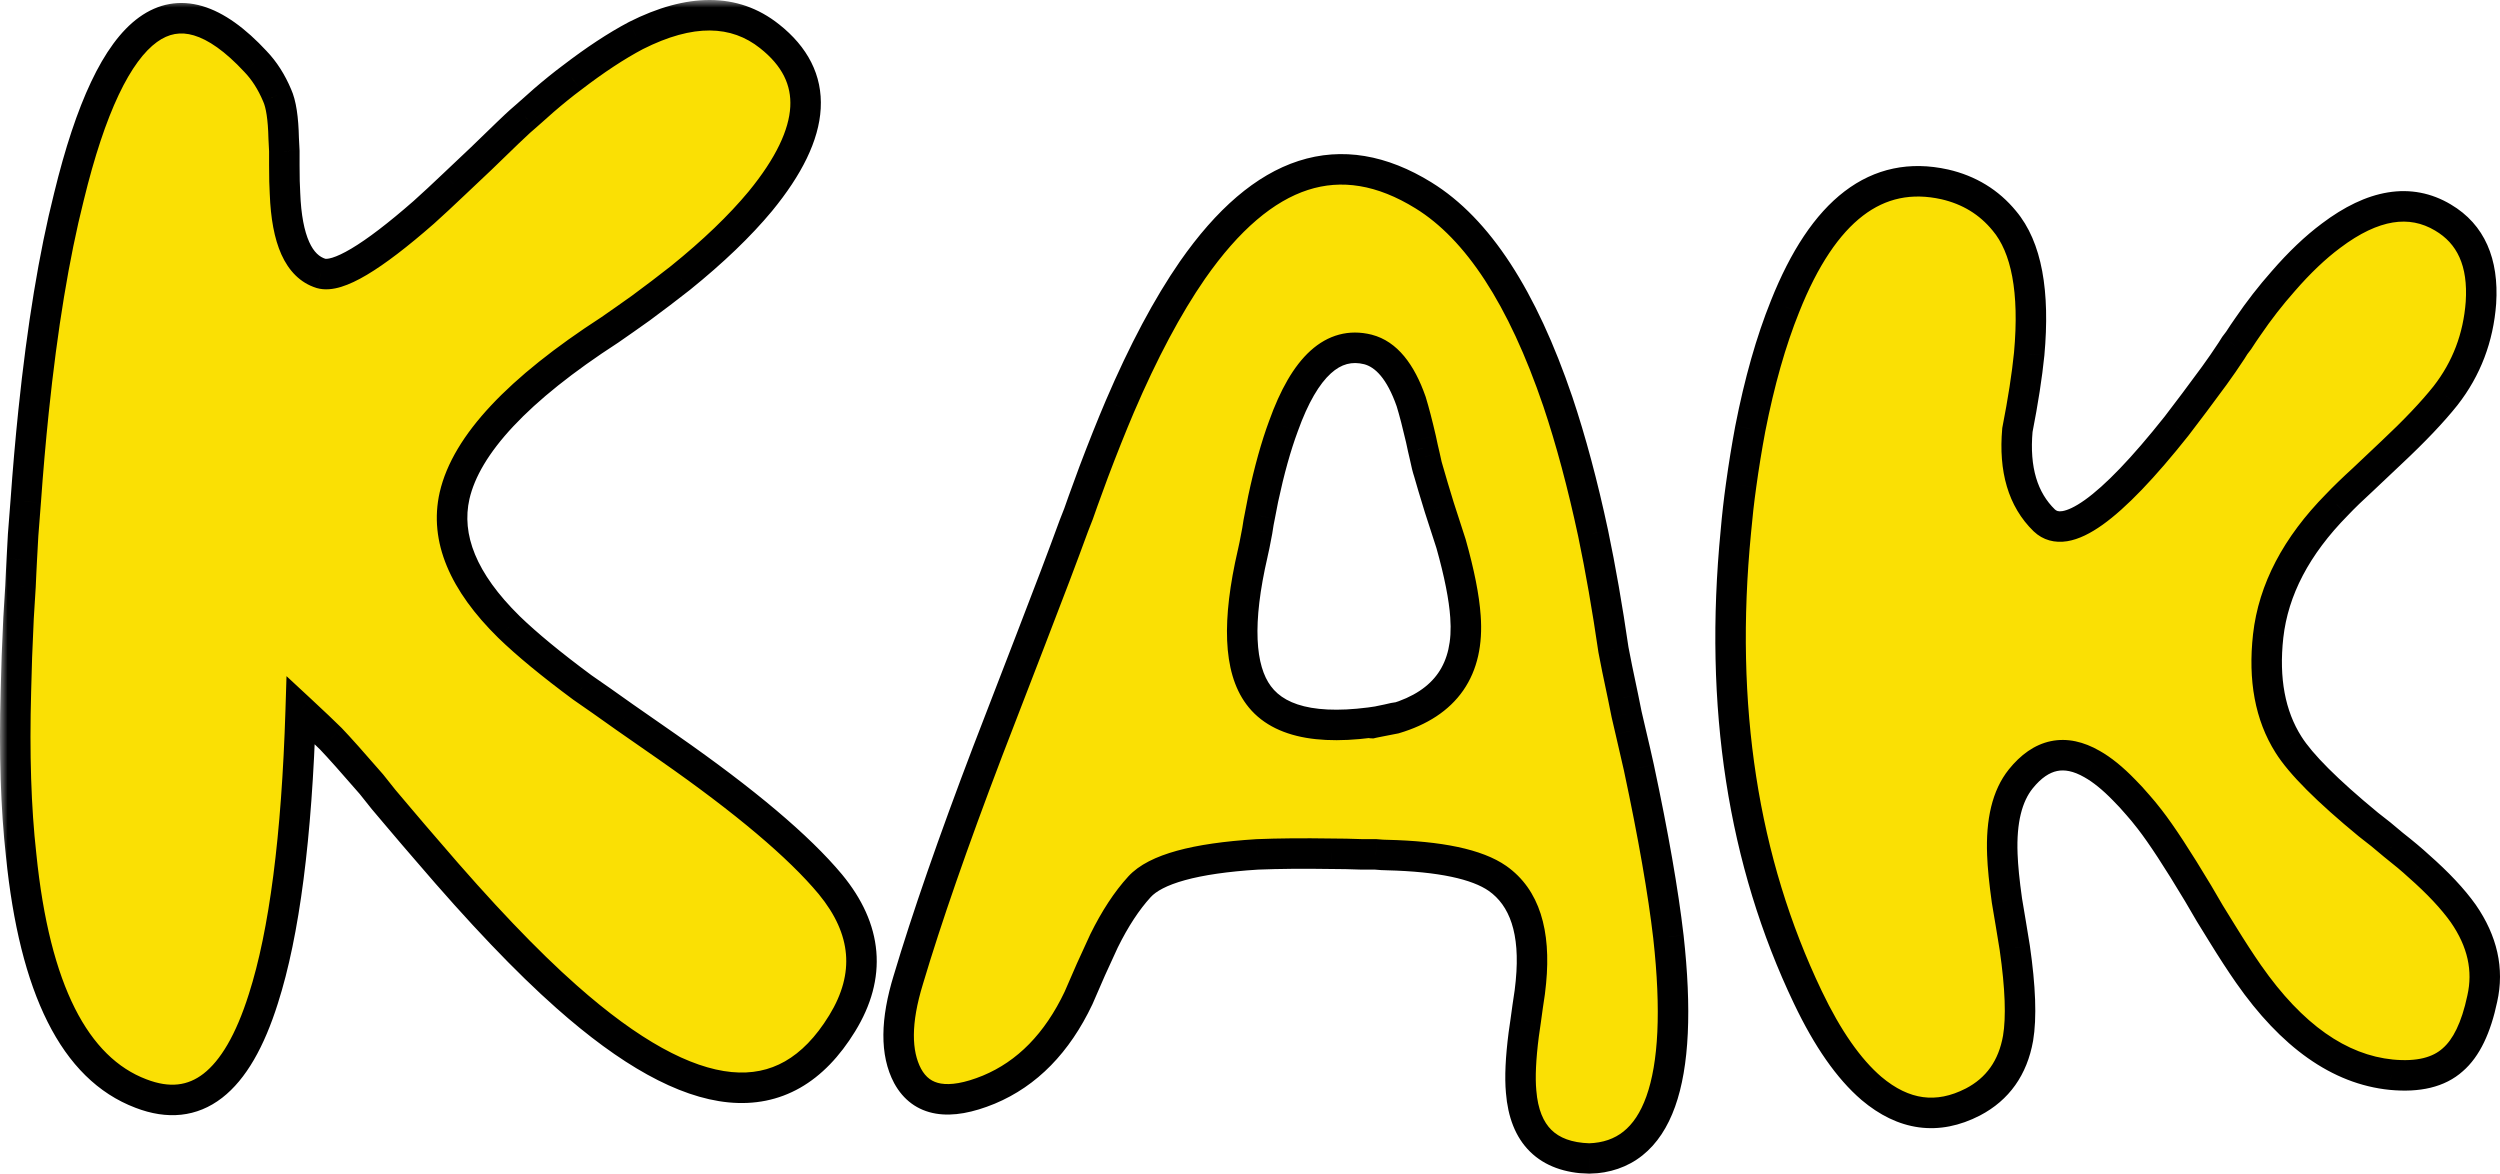
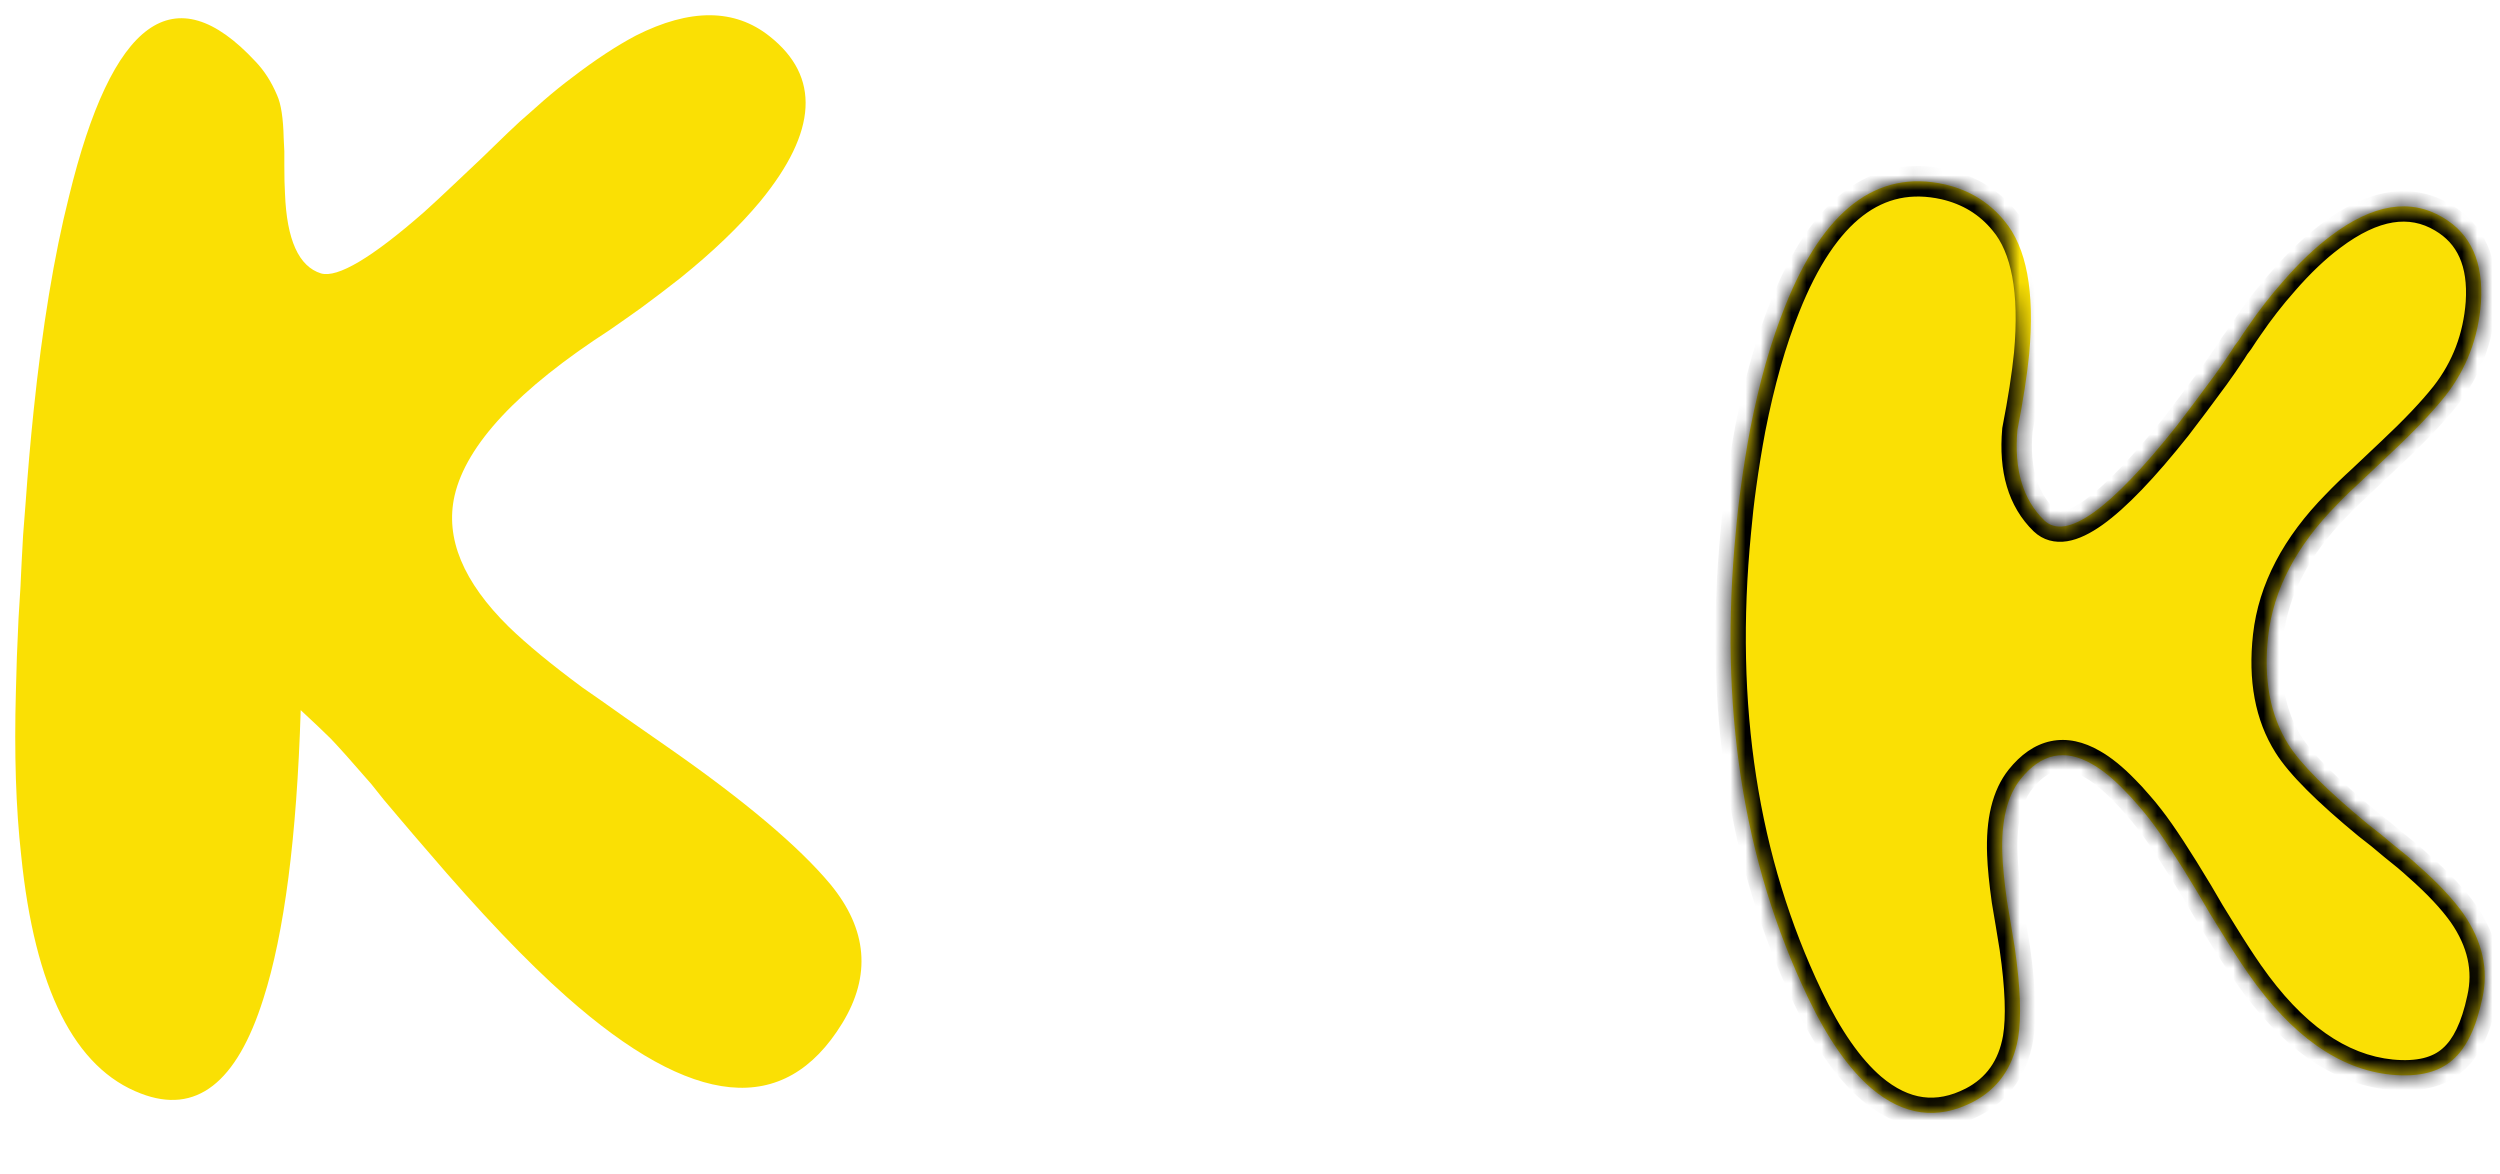
<svg xmlns="http://www.w3.org/2000/svg" width="164" height="77" viewBox="0 0 164 77" fill="none">
  <mask id="path-1-outside-1_86_112" maskUnits="userSpaceOnUse" x="0" y="0" width="165" height="78" fill="black">
-     <rect fill="white" width="165" height="78" />
-     <path d="M43.864 49.057C48.875 52.553 52.411 55.537 54.473 58.009C56.907 60.965 57.164 64.006 55.246 67.133C51.466 73.3 45.439 72.717 37.164 65.385C34.558 63.083 31.509 59.885 28.016 55.792C27.472 55.167 26.827 54.414 26.083 53.533L25.181 52.467C24.837 52.041 24.565 51.7 24.365 51.444C23.134 50.023 22.246 49.028 21.702 48.46C21.273 48.034 20.614 47.408 19.726 46.584C19.469 54.911 18.652 61.221 17.278 65.513C15.531 71.055 12.854 73.129 9.246 71.737C4.894 70.088 2.274 64.873 1.387 56.091C1.043 53.022 0.928 49.44 1.043 45.348C1.072 43.927 1.129 42.335 1.215 40.573C1.243 40.033 1.286 39.337 1.344 38.484L1.387 37.546L1.429 36.694C1.458 36.154 1.487 35.628 1.515 35.116C1.573 34.377 1.63 33.638 1.687 32.899C1.83 30.881 2.002 28.906 2.203 26.974C2.775 21.46 3.548 16.77 4.522 12.905C7.357 1.252 11.437 -1.703 16.763 4.038C17.335 4.634 17.808 5.373 18.18 6.254C18.438 6.823 18.581 7.761 18.61 9.068L18.652 9.921V10.859C18.652 11.626 18.667 12.237 18.695 12.692C18.81 15.733 19.597 17.481 21.058 17.936C22.146 18.248 24.393 16.912 27.801 13.928C28.402 13.388 29.061 12.777 29.777 12.095C30.292 11.612 30.893 11.043 31.581 10.39C33.041 8.969 33.886 8.159 34.115 7.96L34.458 7.661L34.845 7.32L35.661 6.596C36.319 6.027 36.935 5.53 37.508 5.103C39.025 3.938 40.428 3.014 41.717 2.332C45.267 0.542 48.188 0.556 50.479 2.375C53.829 5.018 53.628 8.628 49.877 13.203C48.532 14.823 46.785 16.5 44.637 18.234C43.807 18.888 42.948 19.541 42.06 20.195C41.344 20.707 40.657 21.19 39.999 21.645C33.986 25.538 30.593 29.162 29.82 32.516C29.19 35.301 30.378 38.171 33.384 41.127C34.558 42.264 36.162 43.586 38.195 45.092C38.939 45.604 39.87 46.257 40.987 47.053L43.864 49.057Z" />
-     <path d="M89.993 47.437C90.107 47.408 90.608 47.309 91.496 47.138C94.846 46.144 96.392 43.913 96.135 40.445C96.049 39.195 95.734 37.603 95.19 35.67L94.417 33.283C94.102 32.26 93.873 31.492 93.729 30.981C93.644 30.725 93.558 30.384 93.472 29.958L93.343 29.404L93.214 28.807C92.985 27.812 92.77 26.988 92.57 26.334C91.882 24.373 90.938 23.236 89.735 22.924C87.444 22.355 85.597 24.032 84.195 27.954C83.708 29.261 83.264 30.853 82.863 32.729L82.648 33.837C82.591 34.093 82.534 34.42 82.477 34.818C82.333 35.585 82.233 36.083 82.176 36.31C81.145 40.772 81.274 43.87 82.562 45.604C83.965 47.508 86.943 48.019 91.496 47.138C91.782 47.053 91.768 47.039 91.453 47.096C91.224 47.153 90.895 47.224 90.465 47.309C90.064 47.394 89.907 47.437 89.993 47.437ZM104.51 34.988C104.997 37.319 105.44 39.862 105.841 42.619C105.956 43.245 106.171 44.296 106.486 45.774L106.7 46.84L106.958 47.948C107.187 48.915 107.373 49.725 107.516 50.378C108.461 54.812 109.106 58.507 109.449 61.463C110.509 71.012 108.776 75.858 104.252 76C101.503 75.915 100.014 74.451 99.785 71.609C99.7 70.671 99.757 69.421 99.957 67.857L100.086 66.962L100.215 66.024C100.329 65.314 100.401 64.774 100.43 64.404C100.745 61.136 100.014 58.876 98.239 57.626C96.893 56.688 94.474 56.176 90.981 56.091C90.809 56.091 90.565 56.077 90.25 56.048H89.391C88.618 56.02 87.931 56.006 87.33 56.006C85.497 55.977 83.879 55.992 82.477 56.048C78.382 56.304 75.805 57.015 74.745 58.18C73.915 59.089 73.142 60.269 72.426 61.718L71.567 63.594L70.751 65.47C69.348 68.426 67.387 70.43 64.867 71.481C62.233 72.561 60.457 72.263 59.541 70.586C58.739 69.079 58.754 66.976 59.584 64.276C60.787 60.24 62.519 55.252 64.781 49.312L67.659 41.852C68.804 38.896 69.735 36.438 70.45 34.477L70.751 33.709L71.052 32.857C71.309 32.146 71.538 31.521 71.739 30.981C72.34 29.389 72.913 27.954 73.457 26.675C75.003 23.066 76.592 20.081 78.224 17.722C82.863 11.072 87.917 9.438 93.386 12.82C96.936 15.008 99.871 19.513 102.191 26.334C103.05 28.892 103.823 31.777 104.51 34.988Z" />
-     <path d="M158.67 56.816C159.93 57.924 160.903 58.962 161.591 59.928C162.851 61.747 163.266 63.608 162.836 65.513C162.435 67.417 161.791 68.753 160.903 69.52C159.987 70.344 158.641 70.671 156.866 70.501C153.459 70.159 150.338 67.957 147.503 63.893C146.988 63.154 146.415 62.273 145.785 61.249L144.969 59.928L144.196 58.606C142.85 56.361 141.791 54.741 141.018 53.746C140.731 53.377 140.473 53.064 140.244 52.808C139.929 52.439 139.629 52.112 139.342 51.828C138.598 51.06 137.896 50.492 137.238 50.123C135.463 49.099 133.902 49.426 132.556 51.103C131.669 52.212 131.268 53.86 131.354 56.048C131.382 56.844 131.483 57.853 131.654 59.075L131.912 60.61L132.17 62.187C132.542 64.774 132.614 66.749 132.385 68.113C132.041 70.046 131.053 71.438 129.421 72.291C127.102 73.485 124.883 73.186 122.764 71.396C121.275 70.117 119.886 68.127 118.598 65.427C114.331 56.503 112.756 46.314 113.873 34.86C113.959 33.866 114.073 32.857 114.217 31.834C114.388 30.583 114.589 29.347 114.818 28.125C115.419 25.055 116.178 22.384 117.094 20.11C119.614 13.772 123.107 11.1 127.574 12.095C129.178 12.464 130.48 13.26 131.483 14.482C132.943 16.216 133.487 19.129 133.115 23.222C132.972 24.643 132.714 26.306 132.342 28.21C132.113 30.796 132.7 32.771 134.103 34.136C135.534 35.5 138.426 33.439 142.778 27.954C143.523 26.988 144.353 25.879 145.27 24.629C145.642 24.117 146.014 23.577 146.386 23.009L146.601 22.668L146.859 22.327C147.059 22.014 147.26 21.716 147.46 21.431C148.176 20.38 148.949 19.385 149.779 18.447C150.839 17.225 151.884 16.23 152.915 15.463C155.664 13.388 158.112 12.99 160.259 14.269C162.092 15.349 162.922 17.211 162.75 19.854C162.579 22.156 161.805 24.188 160.431 25.95C159.572 27.03 158.384 28.281 156.866 29.702L155.062 31.407C154.346 32.061 153.759 32.629 153.301 33.112C150.638 35.812 149.135 38.683 148.792 41.724C148.477 44.566 148.92 46.939 150.123 48.844C150.925 50.123 152.671 51.87 155.363 54.087L156.179 54.727L156.995 55.409C157.682 55.949 158.241 56.418 158.67 56.816Z" />
+     <path d="M158.67 56.816C159.93 57.924 160.903 58.962 161.591 59.928C162.851 61.747 163.266 63.608 162.836 65.513C162.435 67.417 161.791 68.753 160.903 69.52C159.987 70.344 158.641 70.671 156.866 70.501C153.459 70.159 150.338 67.957 147.503 63.893C146.988 63.154 146.415 62.273 145.785 61.249L144.969 59.928L144.196 58.606C142.85 56.361 141.791 54.741 141.018 53.746C140.731 53.377 140.473 53.064 140.244 52.808C139.929 52.439 139.629 52.112 139.342 51.828C138.598 51.06 137.896 50.492 137.238 50.123C135.463 49.099 133.902 49.426 132.556 51.103C131.669 52.212 131.268 53.86 131.354 56.048C131.382 56.844 131.483 57.853 131.654 59.075L131.912 60.61L132.17 62.187C132.542 64.774 132.614 66.749 132.385 68.113C132.041 70.046 131.053 71.438 129.421 72.291C127.102 73.485 124.883 73.186 122.764 71.396C121.275 70.117 119.886 68.127 118.598 65.427C114.331 56.503 112.756 46.314 113.873 34.86C113.959 33.866 114.073 32.857 114.217 31.834C114.388 30.583 114.589 29.347 114.818 28.125C115.419 25.055 116.178 22.384 117.094 20.11C119.614 13.772 123.107 11.1 127.574 12.095C129.178 12.464 130.48 13.26 131.483 14.482C132.972 24.643 132.714 26.306 132.342 28.21C132.113 30.796 132.7 32.771 134.103 34.136C135.534 35.5 138.426 33.439 142.778 27.954C143.523 26.988 144.353 25.879 145.27 24.629C145.642 24.117 146.014 23.577 146.386 23.009L146.601 22.668L146.859 22.327C147.059 22.014 147.26 21.716 147.46 21.431C148.176 20.38 148.949 19.385 149.779 18.447C150.839 17.225 151.884 16.23 152.915 15.463C155.664 13.388 158.112 12.99 160.259 14.269C162.092 15.349 162.922 17.211 162.75 19.854C162.579 22.156 161.805 24.188 160.431 25.95C159.572 27.03 158.384 28.281 156.866 29.702L155.062 31.407C154.346 32.061 153.759 32.629 153.301 33.112C150.638 35.812 149.135 38.683 148.792 41.724C148.477 44.566 148.92 46.939 150.123 48.844C150.925 50.123 152.671 51.87 155.363 54.087L156.179 54.727L156.995 55.409C157.682 55.949 158.241 56.418 158.67 56.816Z" />
  </mask>
  <path d="M43.864 49.057C48.875 52.553 52.411 55.537 54.473 58.009C56.907 60.965 57.164 64.006 55.246 67.133C51.466 73.3 45.439 72.717 37.164 65.385C34.558 63.083 31.509 59.885 28.016 55.792C27.472 55.167 26.827 54.414 26.083 53.533L25.181 52.467C24.837 52.041 24.565 51.7 24.365 51.444C23.134 50.023 22.246 49.028 21.702 48.46C21.273 48.034 20.614 47.408 19.726 46.584C19.469 54.911 18.652 61.221 17.278 65.513C15.531 71.055 12.854 73.129 9.246 71.737C4.894 70.088 2.274 64.873 1.387 56.091C1.043 53.022 0.928 49.44 1.043 45.348C1.072 43.927 1.129 42.335 1.215 40.573C1.243 40.033 1.286 39.337 1.344 38.484L1.387 37.546L1.429 36.694C1.458 36.154 1.487 35.628 1.515 35.116C1.573 34.377 1.63 33.638 1.687 32.899C1.83 30.881 2.002 28.906 2.203 26.974C2.775 21.46 3.548 16.77 4.522 12.905C7.357 1.252 11.437 -1.703 16.763 4.038C17.335 4.634 17.808 5.373 18.18 6.254C18.438 6.823 18.581 7.761 18.61 9.068L18.652 9.921V10.859C18.652 11.626 18.667 12.237 18.695 12.692C18.81 15.733 19.597 17.481 21.058 17.936C22.146 18.248 24.393 16.912 27.801 13.928C28.402 13.388 29.061 12.777 29.777 12.095C30.292 11.612 30.893 11.043 31.581 10.39C33.041 8.969 33.886 8.159 34.115 7.96L34.458 7.661L34.845 7.32L35.661 6.596C36.319 6.027 36.935 5.53 37.508 5.103C39.025 3.938 40.428 3.014 41.717 2.332C45.267 0.542 48.188 0.556 50.479 2.375C53.829 5.018 53.628 8.628 49.877 13.203C48.532 14.823 46.785 16.5 44.637 18.234C43.807 18.888 42.948 19.541 42.06 20.195C41.344 20.707 40.657 21.19 39.999 21.645C33.986 25.538 30.593 29.162 29.82 32.516C29.19 35.301 30.378 38.171 33.384 41.127C34.558 42.264 36.162 43.586 38.195 45.092C38.939 45.604 39.87 46.257 40.987 47.053L43.864 49.057Z" fill="#FAE004" />
-   <path d="M89.993 47.437C90.107 47.408 90.608 47.309 91.496 47.138C94.846 46.144 96.392 43.913 96.135 40.445C96.049 39.195 95.734 37.603 95.19 35.67L94.417 33.283C94.102 32.26 93.873 31.492 93.729 30.981C93.644 30.725 93.558 30.384 93.472 29.958L93.343 29.404L93.214 28.807C92.985 27.812 92.77 26.988 92.57 26.334C91.882 24.373 90.938 23.236 89.735 22.924C87.444 22.355 85.597 24.032 84.195 27.954C83.708 29.261 83.264 30.853 82.863 32.729L82.648 33.837C82.591 34.093 82.534 34.42 82.477 34.818C82.333 35.585 82.233 36.083 82.176 36.31C81.145 40.772 81.274 43.87 82.562 45.604C83.965 47.508 86.943 48.019 91.496 47.138C91.782 47.053 91.768 47.039 91.453 47.096C91.224 47.153 90.895 47.224 90.465 47.309C90.064 47.394 89.907 47.437 89.993 47.437ZM104.51 34.988C104.997 37.319 105.44 39.862 105.841 42.619C105.956 43.245 106.171 44.296 106.486 45.774L106.7 46.84L106.958 47.948C107.187 48.915 107.373 49.725 107.516 50.378C108.461 54.812 109.106 58.507 109.449 61.463C110.509 71.012 108.776 75.858 104.252 76C101.503 75.915 100.014 74.451 99.785 71.609C99.7 70.671 99.757 69.421 99.957 67.857L100.086 66.962L100.215 66.024C100.329 65.314 100.401 64.774 100.43 64.404C100.745 61.136 100.014 58.876 98.239 57.626C96.893 56.688 94.474 56.176 90.981 56.091C90.809 56.091 90.565 56.077 90.25 56.048H89.391C88.618 56.02 87.931 56.006 87.33 56.006C85.497 55.977 83.879 55.992 82.477 56.048C78.382 56.304 75.805 57.015 74.745 58.18C73.915 59.089 73.142 60.269 72.426 61.718L71.567 63.594L70.751 65.47C69.348 68.426 67.387 70.43 64.867 71.481C62.233 72.561 60.457 72.263 59.541 70.586C58.739 69.079 58.754 66.976 59.584 64.276C60.787 60.24 62.519 55.252 64.781 49.312L67.659 41.852C68.804 38.896 69.735 36.438 70.45 34.477L70.751 33.709L71.052 32.857C71.309 32.146 71.538 31.521 71.739 30.981C72.34 29.389 72.913 27.954 73.457 26.675C75.003 23.066 76.592 20.081 78.224 17.722C82.863 11.072 87.917 9.438 93.386 12.82C96.936 15.008 99.871 19.513 102.191 26.334C103.05 28.892 103.823 31.777 104.51 34.988Z" fill="#FAE004" />
  <path d="M158.67 56.816C159.93 57.924 160.903 58.962 161.591 59.928C162.851 61.747 163.266 63.608 162.836 65.513C162.435 67.417 161.791 68.753 160.903 69.52C159.987 70.344 158.641 70.671 156.866 70.501C153.459 70.159 150.338 67.957 147.503 63.893C146.988 63.154 146.415 62.273 145.785 61.249L144.969 59.928L144.196 58.606C142.85 56.361 141.791 54.741 141.018 53.746C140.731 53.377 140.473 53.064 140.244 52.808C139.929 52.439 139.629 52.112 139.342 51.828C138.598 51.06 137.896 50.492 137.238 50.123C135.463 49.099 133.902 49.426 132.556 51.103C131.669 52.212 131.268 53.86 131.354 56.048C131.382 56.844 131.483 57.853 131.654 59.075L131.912 60.61L132.17 62.187C132.542 64.774 132.614 66.749 132.385 68.113C132.041 70.046 131.053 71.438 129.421 72.291C127.102 73.485 124.883 73.186 122.764 71.396C121.275 70.117 119.886 68.127 118.598 65.427C114.331 56.503 112.756 46.314 113.873 34.86C113.959 33.866 114.073 32.857 114.217 31.834C114.388 30.583 114.589 29.347 114.818 28.125C115.419 25.055 116.178 22.384 117.094 20.11C119.614 13.772 123.107 11.1 127.574 12.095C129.178 12.464 130.48 13.26 131.483 14.482C132.943 16.216 133.487 19.129 133.115 23.222C132.972 24.643 132.714 26.306 132.342 28.21C132.113 30.796 132.7 32.771 134.103 34.136C135.534 35.5 138.426 33.439 142.778 27.954C143.523 26.988 144.353 25.879 145.27 24.629C145.642 24.117 146.014 23.577 146.386 23.009L146.601 22.668L146.859 22.327C147.059 22.014 147.26 21.716 147.46 21.431C148.176 20.38 148.949 19.385 149.779 18.447C150.839 17.225 151.884 16.23 152.915 15.463C155.664 13.388 158.112 12.99 160.259 14.269C162.092 15.349 162.922 17.211 162.75 19.854C162.579 22.156 161.805 24.188 160.431 25.95C159.572 27.03 158.384 28.281 156.866 29.702L155.062 31.407C154.346 32.061 153.759 32.629 153.301 33.112C150.638 35.812 149.135 38.683 148.792 41.724C148.477 44.566 148.92 46.939 150.123 48.844C150.925 50.123 152.671 51.87 155.363 54.087L156.179 54.727L156.995 55.409C157.682 55.949 158.241 56.418 158.67 56.816Z" fill="#FAE004" />
  <path d="M43.864 49.057L44.436 48.237L44.436 48.236L43.864 49.057ZM54.473 58.009L55.245 57.374L55.241 57.369L54.473 58.009ZM55.246 67.133L54.394 66.61L54.393 66.61L55.246 67.133ZM37.164 65.385L37.827 64.636L37.826 64.635L37.164 65.385ZM28.016 55.792L28.776 55.143L28.77 55.136L28.016 55.792ZM26.083 53.533L26.847 52.888L26.846 52.887L26.083 53.533ZM25.181 52.467L24.402 53.095L24.41 53.104L24.418 53.113L25.181 52.467ZM24.365 51.444L25.152 50.827L25.137 50.808L25.121 50.789L24.365 51.444ZM21.702 48.46L22.424 47.768L22.416 47.759L22.406 47.75L21.702 48.46ZM19.726 46.584L20.407 45.851L18.795 44.355L18.727 46.553L19.726 46.584ZM17.278 65.513L16.326 65.208L16.324 65.212L17.278 65.513ZM9.246 71.737L9.607 70.804L9.601 70.802L9.246 71.737ZM1.387 56.091L2.382 55.99L2.38 55.98L1.387 56.091ZM1.043 45.348L2.043 45.376L2.043 45.368L1.043 45.348ZM1.215 40.573L0.216 40.52L0.216 40.524L1.215 40.573ZM1.344 38.484L2.341 38.551L2.342 38.54L2.343 38.53L1.344 38.484ZM1.387 37.546L0.388 37.496L0.388 37.5L1.387 37.546ZM1.429 36.694L0.431 36.641L0.431 36.643L1.429 36.694ZM1.515 35.116L0.518 35.039L0.518 35.05L0.517 35.06L1.515 35.116ZM1.687 32.899L2.684 32.977L2.685 32.97L1.687 32.899ZM2.203 26.974L1.208 26.87L1.208 26.87L2.203 26.974ZM4.522 12.905L5.492 13.149L5.494 13.141L4.522 12.905ZM16.763 4.038L16.03 4.718L16.035 4.724L16.041 4.73L16.763 4.038ZM18.18 6.254L17.259 6.644L17.264 6.656L17.269 6.667L18.18 6.254ZM18.61 9.068L17.61 9.09L17.61 9.104L17.611 9.118L18.61 9.068ZM18.652 9.921H19.652V9.896L19.651 9.87L18.652 9.921ZM18.695 12.692L19.695 12.654L19.694 12.642L19.694 12.629L18.695 12.692ZM21.058 17.936L20.76 18.89L20.771 18.894L20.782 18.897L21.058 17.936ZM27.801 13.928L28.46 14.681L28.469 14.672L27.801 13.928ZM29.777 12.095L29.093 11.365L29.087 11.371L29.777 12.095ZM31.581 10.39L32.27 11.114L32.278 11.106L31.581 10.39ZM34.115 7.96L33.459 7.205L34.115 7.96ZM34.458 7.661L35.114 8.416L35.12 8.411L34.458 7.661ZM34.845 7.32L35.506 8.07L35.509 8.068L34.845 7.32ZM35.661 6.596L35.007 5.838L35.002 5.843L34.997 5.848L35.661 6.596ZM37.508 5.103L38.105 5.906L38.111 5.901L38.117 5.897L37.508 5.103ZM41.717 2.332L41.267 1.439L41.258 1.444L41.249 1.449L41.717 2.332ZM50.479 2.375L49.857 3.158L49.859 3.16L50.479 2.375ZM49.877 13.203L50.647 13.842L50.651 13.837L49.877 13.203ZM44.637 18.234L45.256 19.02L45.266 19.012L44.637 18.234ZM42.06 20.195L42.642 21.009L42.648 21.005L42.653 21L42.06 20.195ZM39.999 21.645L40.542 22.484L40.555 22.476L40.567 22.467L39.999 21.645ZM29.82 32.516L28.845 32.291L28.844 32.295L29.82 32.516ZM33.384 41.127L32.683 41.84L32.689 41.846L33.384 41.127ZM38.195 45.092L37.599 45.895L37.614 45.906L37.629 45.916L38.195 45.092ZM40.987 47.053L40.406 47.867L40.415 47.874L40.987 47.053ZM89.993 47.437V48.437H90.115L90.234 48.407L89.993 47.437ZM91.496 47.138L91.686 48.12L91.734 48.111L91.781 48.097L91.496 47.138ZM96.135 40.445L95.137 40.514L95.137 40.519L96.135 40.445ZM95.19 35.67L96.152 35.399L96.147 35.381L96.141 35.362L95.19 35.67ZM94.417 33.283L93.461 33.577L93.463 33.584L93.465 33.591L94.417 33.283ZM93.729 30.981L94.692 30.711L94.686 30.687L94.677 30.663L93.729 30.981ZM93.472 29.958L94.452 29.76L94.449 29.746L94.446 29.731L93.472 29.958ZM93.343 29.404L92.365 29.614L92.367 29.622L92.369 29.63L93.343 29.404ZM93.214 28.807L94.192 28.596L94.189 28.582L93.214 28.807ZM92.57 26.334L93.526 26.041L93.52 26.022L93.513 26.003L92.57 26.334ZM89.735 22.924L89.987 21.956L89.976 21.953L89.735 22.924ZM84.195 27.954L85.132 28.303L85.136 28.291L84.195 27.954ZM82.863 32.729L81.885 32.52L81.883 32.529L81.881 32.539L82.863 32.729ZM82.648 33.837L83.624 34.056L83.627 34.042L83.63 34.027L82.648 33.837ZM82.477 34.818L83.46 35.001L83.463 34.981L83.466 34.96L82.477 34.818ZM82.176 36.31L81.206 36.066L81.204 36.075L81.201 36.085L82.176 36.31ZM82.562 45.604L83.367 45.01L83.365 45.007L82.562 45.604ZM91.453 47.096L91.275 46.112L91.244 46.117L91.212 46.125L91.453 47.096ZM90.465 47.309L90.27 46.328L90.257 46.331L90.465 47.309ZM104.51 34.988L105.489 34.784L105.488 34.779L104.51 34.988ZM105.841 42.619L104.852 42.763L104.854 42.781L104.858 42.8L105.841 42.619ZM106.486 45.774L107.466 45.577L107.464 45.566L106.486 45.774ZM106.7 46.84L105.72 47.037L105.723 47.052L105.726 47.066L106.7 46.84ZM106.958 47.948L105.984 48.175L105.985 48.179L106.958 47.948ZM107.516 50.378L108.494 50.17L108.493 50.164L107.516 50.378ZM109.449 61.463L110.443 61.352L110.442 61.347L109.449 61.463ZM104.252 76L104.221 76.999L104.252 77.001L104.284 76.999L104.252 76ZM99.785 71.609L100.782 71.529L100.781 71.518L99.785 71.609ZM99.957 67.857L98.967 67.715L98.966 67.722L98.965 67.73L99.957 67.857ZM100.086 66.962L101.076 67.105L101.077 67.098L100.086 66.962ZM100.215 66.024L99.228 65.865L99.226 65.876L99.224 65.888L100.215 66.024ZM100.43 64.404L99.434 64.308L99.433 64.318L99.433 64.327L100.43 64.404ZM98.239 57.626L98.815 56.808L98.811 56.805L98.239 57.626ZM90.981 56.091L91.005 55.091L90.993 55.091H90.981V56.091ZM90.25 56.048L90.34 55.052L90.296 55.048H90.25V56.048ZM89.391 56.048L89.355 57.048L89.373 57.048H89.391V56.048ZM87.33 56.006L87.314 57.006L87.322 57.006H87.33V56.006ZM82.477 56.048L82.436 55.049L82.425 55.05L82.414 55.05L82.477 56.048ZM74.745 58.18L75.484 58.854L75.485 58.853L74.745 58.18ZM72.426 61.718L71.529 61.276L71.523 61.289L71.517 61.302L72.426 61.718ZM71.567 63.594L70.658 63.178L70.654 63.187L70.65 63.195L71.567 63.594ZM70.751 65.47L71.654 65.899L71.662 65.884L71.668 65.869L70.751 65.47ZM64.867 71.481L65.246 72.406L65.252 72.404L64.867 71.481ZM59.541 70.586L58.658 71.056L58.663 71.065L59.541 70.586ZM59.584 64.276L60.54 64.57L60.542 64.562L59.584 64.276ZM64.781 49.312L63.848 48.953L63.846 48.957L64.781 49.312ZM67.659 41.852L66.726 41.491L66.726 41.492L67.659 41.852ZM70.45 34.477L69.519 34.112L69.515 34.123L69.511 34.134L70.45 34.477ZM70.751 33.709L71.682 34.074L71.688 34.058L71.694 34.042L70.751 33.709ZM71.052 32.857L70.112 32.516L70.109 32.524L71.052 32.857ZM71.739 30.981L70.803 30.627L70.801 30.633L71.739 30.981ZM73.457 26.675L72.538 26.281L72.537 26.284L73.457 26.675ZM78.224 17.722L77.404 17.15L77.402 17.153L78.224 17.722ZM93.386 12.82L92.86 13.67L92.861 13.671L93.386 12.82ZM102.191 26.334L103.139 26.016L103.137 26.012L102.191 26.334ZM158.67 56.816L157.99 57.549L158 57.558L158.01 57.566L158.67 56.816ZM161.591 59.928L162.413 59.358L162.406 59.348L161.591 59.928ZM162.836 65.513L161.861 65.293L161.859 65.3L161.858 65.307L162.836 65.513ZM160.903 69.52L160.249 68.763L160.242 68.77L160.235 68.776L160.903 69.52ZM156.866 70.501L156.767 71.496L156.771 71.496L156.866 70.501ZM147.503 63.893L148.323 63.321L147.503 63.893ZM145.785 61.249L146.637 60.725L146.636 60.724L145.785 61.249ZM144.969 59.928L144.106 60.433L144.112 60.443L144.118 60.453L144.969 59.928ZM144.196 58.606L145.059 58.101L145.054 58.092L144.196 58.606ZM141.018 53.746L140.227 54.359L140.228 54.36L141.018 53.746ZM140.244 52.808L139.483 53.457L139.491 53.466L139.499 53.475L140.244 52.808ZM139.342 51.828L138.625 52.524L138.631 52.531L138.638 52.538L139.342 51.828ZM137.238 50.123L136.739 50.989L136.749 50.995L137.238 50.123ZM132.556 51.103L131.776 50.477L131.776 50.478L132.556 51.103ZM131.354 56.048L132.353 56.012L132.353 56.009L131.354 56.048ZM131.654 59.075L130.664 59.214L130.666 59.228L130.668 59.241L131.654 59.075ZM131.912 60.61L132.899 60.449L132.898 60.444L131.912 60.61ZM132.17 62.187L133.16 62.045L133.158 62.035L133.157 62.026L132.17 62.187ZM132.385 68.113L133.369 68.288L133.371 68.279L132.385 68.113ZM129.421 72.291L129.879 73.18L129.884 73.177L129.421 72.291ZM122.764 71.396L122.112 72.154L122.118 72.16L122.764 71.396ZM118.598 65.427L119.5 64.997L119.5 64.996L118.598 65.427ZM113.873 34.86L114.868 34.957L114.869 34.946L113.873 34.86ZM114.217 31.834L115.207 31.972L115.207 31.97L114.217 31.834ZM114.818 28.125L113.837 27.932L113.835 27.94L114.818 28.125ZM117.094 20.11L118.022 20.484L118.024 20.479L117.094 20.11ZM127.574 12.095L127.799 11.12L127.791 11.119L127.574 12.095ZM131.483 14.482L130.709 15.117L130.718 15.127L131.483 14.482ZM133.115 23.222L134.11 23.322L134.111 23.312L133.115 23.222ZM132.342 28.21L131.36 28.018L131.35 28.069L131.345 28.122L132.342 28.21ZM134.103 34.136L133.405 34.853L133.413 34.86L134.103 34.136ZM142.778 27.954L143.562 28.576L143.566 28.57L143.571 28.564L142.778 27.954ZM145.27 24.629L146.076 25.22L146.078 25.217L145.27 24.629ZM146.386 23.009L147.223 23.557L147.228 23.549L147.233 23.542L146.386 23.009ZM146.601 22.668L145.803 22.065L145.778 22.099L145.755 22.135L146.601 22.668ZM146.859 22.327L147.657 22.93L147.68 22.899L147.701 22.866L146.859 22.327ZM147.46 21.431L148.277 22.008L148.282 22.001L148.287 21.994L147.46 21.431ZM149.779 18.447L150.528 19.11L150.535 19.102L149.779 18.447ZM152.915 15.463L153.512 16.265L153.517 16.261L152.915 15.463ZM160.259 14.269L159.748 15.128L159.751 15.131L160.259 14.269ZM162.75 19.854L163.748 19.928L163.748 19.919L162.75 19.854ZM160.431 25.95L161.214 26.573L161.22 26.565L160.431 25.95ZM156.866 29.702L156.183 28.972L156.179 28.975L156.866 29.702ZM155.062 31.407L155.737 32.146L155.743 32.14L155.749 32.134L155.062 31.407ZM153.301 33.112L154.013 33.815L154.02 33.808L154.027 33.8L153.301 33.112ZM148.792 41.724L147.798 41.612L147.798 41.614L148.792 41.724ZM150.123 48.844L150.97 48.312L150.968 48.31L150.123 48.844ZM155.363 54.087L154.727 54.859L154.737 54.867L154.746 54.874L155.363 54.087ZM156.179 54.727L156.82 53.959L156.808 53.949L156.796 53.94L156.179 54.727ZM156.995 55.409L156.354 56.176L156.365 56.186L156.377 56.195L156.995 55.409ZM43.292 49.877C48.283 53.359 51.73 56.282 53.705 58.65L55.241 57.369C53.092 54.792 49.467 51.746 44.436 48.237L43.292 49.877ZM53.701 58.645C54.822 60.006 55.387 61.319 55.495 62.592C55.603 63.859 55.264 65.191 54.394 66.61L56.098 67.656C57.146 65.948 57.638 64.196 57.488 62.423C57.338 60.654 56.558 58.968 55.245 57.374L53.701 58.645ZM54.393 66.61C53.512 68.048 52.539 69.029 51.495 69.624C50.462 70.212 49.304 70.453 47.987 70.326C45.297 70.066 41.92 68.263 37.827 64.636L36.501 66.133C40.683 69.839 44.458 71.994 47.795 72.317C49.491 72.481 51.066 72.169 52.485 71.362C53.893 70.56 55.09 69.301 56.099 67.655L54.393 66.61ZM37.826 64.635C35.269 62.376 32.254 59.217 28.776 55.143L27.255 56.442C30.764 60.553 33.848 63.789 36.502 66.134L37.826 64.635ZM28.77 55.136C28.23 54.516 27.589 53.766 26.847 52.888L25.319 54.178C26.066 55.062 26.713 55.819 27.261 56.449L28.77 55.136ZM26.846 52.887L25.944 51.821L24.418 53.113L25.32 54.179L26.846 52.887ZM25.959 51.84C25.617 51.415 25.348 51.078 25.152 50.827L23.578 52.061C23.782 52.322 24.058 52.667 24.402 53.095L25.959 51.84ZM25.121 50.789C23.889 49.368 22.987 48.357 22.424 47.768L20.98 49.151C21.505 49.7 22.378 50.678 23.609 52.099L25.121 50.789ZM22.406 47.75C21.965 47.312 21.296 46.677 20.407 45.851L19.046 47.317C19.932 48.139 20.58 48.755 20.997 49.17L22.406 47.75ZM18.727 46.553C18.47 54.852 17.657 61.05 16.326 65.208L18.23 65.818C19.648 61.392 20.467 54.971 20.726 46.615L18.727 46.553ZM16.324 65.212C15.473 67.913 14.447 69.583 13.348 70.435C12.33 71.224 11.139 71.395 9.607 70.804L8.886 72.67C10.962 73.471 12.914 73.302 14.573 72.016C16.151 70.793 17.336 68.655 18.232 65.813L16.324 65.212ZM9.601 70.802C5.836 69.376 3.265 64.734 2.381 55.99L0.392 56.191C1.283 65.013 3.952 70.801 8.892 72.672L9.601 70.802ZM2.38 55.98C2.043 52.968 1.929 49.436 2.043 45.376L0.043 45.32C-0.072 49.445 0.043 53.074 0.393 56.202L2.38 55.98ZM2.043 45.368C2.071 43.958 2.128 42.377 2.214 40.622L0.216 40.524C0.13 42.294 0.072 43.895 0.043 45.328L2.043 45.368ZM2.213 40.626C2.242 40.093 2.284 39.401 2.341 38.551L0.346 38.417C0.288 39.272 0.245 39.974 0.216 40.52L2.213 40.626ZM2.343 38.53L2.385 37.592L0.388 37.5L0.345 38.438L2.343 38.53ZM2.385 37.596L2.428 36.744L0.431 36.643L0.388 37.496L2.385 37.596ZM2.428 36.746C2.457 36.207 2.485 35.683 2.514 35.172L0.517 35.06C0.488 35.573 0.46 36.1 0.431 36.641L2.428 36.746ZM2.512 35.193C2.541 34.824 2.57 34.455 2.598 34.085C2.627 33.715 2.656 33.346 2.684 32.977L0.69 32.822C0.662 33.191 0.633 33.561 0.604 33.931C0.576 34.3 0.547 34.669 0.518 35.039L2.512 35.193ZM2.685 32.97C2.827 30.962 2.998 28.998 3.197 27.077L1.208 26.87C1.006 28.814 0.834 30.8 0.69 32.828L2.685 32.97ZM3.197 27.077C3.767 21.594 4.533 16.954 5.492 13.149L3.552 12.661C2.563 16.586 1.784 21.326 1.208 26.87L3.197 27.077ZM5.494 13.141C6.193 10.266 6.96 7.967 7.785 6.224C8.617 4.468 9.469 3.356 10.295 2.758C11.072 2.196 11.849 2.064 12.718 2.321C13.648 2.597 14.754 3.343 16.03 4.718L17.496 3.357C16.108 1.862 14.707 0.825 13.286 0.404C11.803 -0.035 10.385 0.224 9.121 1.139C7.907 2.019 6.875 3.473 5.978 5.368C5.074 7.277 4.268 9.718 3.55 12.669L5.494 13.141ZM16.041 4.73C16.517 5.226 16.927 5.858 17.259 6.644L19.101 5.865C18.689 4.889 18.154 4.043 17.484 3.345L16.041 4.73ZM17.269 6.667C17.438 7.039 17.582 7.802 17.61 9.09L19.609 9.046C19.58 7.72 19.438 6.607 19.091 5.842L17.269 6.667ZM17.611 9.118L17.654 9.971L19.651 9.87L19.608 9.018L17.611 9.118ZM17.652 9.921V10.859H19.652V9.921H17.652ZM17.652 10.859C17.652 11.635 17.667 12.27 17.697 12.755L19.694 12.629C19.667 12.204 19.652 11.617 19.652 10.859H17.652ZM17.696 12.729C17.756 14.312 17.992 15.654 18.46 16.694C18.939 17.758 19.69 18.557 20.76 18.89L21.355 16.981C20.965 16.859 20.592 16.557 20.284 15.873C19.965 15.165 19.75 14.113 19.695 12.654L17.696 12.729ZM20.782 18.897C21.315 19.05 21.875 18.973 22.384 18.817C22.905 18.657 23.47 18.384 24.07 18.028C25.271 17.314 26.738 16.188 28.46 14.68L27.142 13.176C25.456 14.652 24.096 15.686 23.049 16.308C22.525 16.62 22.111 16.809 21.798 16.905C21.473 17.004 21.344 16.977 21.334 16.974L20.782 18.897ZM28.469 14.672C29.079 14.124 29.745 13.506 30.466 12.819L29.087 11.371C28.377 12.048 27.725 12.652 27.133 13.184L28.469 14.672ZM30.46 12.825C30.978 12.339 31.581 11.769 32.27 11.114L30.891 9.665C30.205 10.318 29.606 10.884 29.093 11.365L30.46 12.825ZM32.278 11.106C33.752 9.672 34.569 8.89 34.77 8.715L33.459 7.205C33.202 7.428 32.33 8.266 30.883 9.673L32.278 11.106ZM34.77 8.715L35.114 8.416L33.802 6.906L33.459 7.205L34.77 8.715ZM35.12 8.411L35.506 8.07L34.183 6.57L33.797 6.911L35.12 8.411ZM35.509 8.068L36.325 7.343L34.997 5.848L34.181 6.573L35.509 8.068ZM36.314 7.353C36.958 6.797 37.555 6.315 38.105 5.906L36.91 4.301C36.315 4.745 35.68 5.258 35.007 5.838L36.314 7.353ZM38.117 5.897C39.603 4.755 40.958 3.865 42.185 3.216L41.249 1.449C39.898 2.163 38.448 3.121 36.899 4.31L38.117 5.897ZM42.167 3.225C45.517 1.536 47.983 1.67 49.857 3.158L51.1 1.592C48.393 -0.558 45.018 -0.452 41.267 1.439L42.167 3.225ZM49.859 3.16C51.331 4.322 51.921 5.591 51.842 7.009C51.759 8.505 50.923 10.35 49.104 12.569L50.651 13.837C52.582 11.481 53.722 9.233 53.839 7.12C53.961 4.928 52.976 3.072 51.098 1.59L49.859 3.16ZM49.108 12.564C47.815 14.121 46.12 15.752 44.009 17.456L45.266 19.012C47.45 17.249 49.248 15.526 50.647 13.842L49.108 12.564ZM44.019 17.448C43.197 18.095 42.347 18.742 41.467 19.39L42.653 21C43.549 20.34 44.417 19.68 45.256 19.02L44.019 17.448ZM41.479 19.381C40.767 19.89 40.084 20.37 39.431 20.822L40.567 22.467C41.23 22.009 41.922 21.523 42.642 21.009L41.479 19.381ZM39.455 20.805C36.408 22.779 33.985 24.708 32.214 26.599C30.447 28.486 29.285 30.383 28.845 32.291L30.794 32.74C31.127 31.295 32.048 29.703 33.674 27.966C35.297 26.233 37.577 24.404 40.542 22.484L39.455 20.805ZM28.844 32.295C28.105 35.561 29.557 38.767 32.683 41.84L34.086 40.414C31.199 37.576 30.274 35.04 30.795 32.736L28.844 32.295ZM32.689 41.846C33.906 43.025 35.548 44.376 37.599 45.895L38.79 44.288C36.776 42.796 35.21 41.503 34.08 40.409L32.689 41.846ZM37.629 45.916C38.367 46.423 39.292 47.073 40.406 47.867L41.567 46.239C40.448 45.441 39.512 44.784 38.761 44.268L37.629 45.916ZM40.415 47.874L43.293 49.877L44.436 48.236L41.558 46.232L40.415 47.874ZM90.234 48.407C90.233 48.407 90.236 48.407 90.242 48.405C90.248 48.404 90.257 48.402 90.267 48.4C90.289 48.395 90.318 48.389 90.355 48.381C90.427 48.366 90.525 48.346 90.649 48.322C90.897 48.273 91.242 48.206 91.685 48.12L91.307 46.156C90.439 46.323 89.9 46.429 89.752 46.466L90.234 48.407ZM91.781 48.097C93.61 47.554 95.054 46.639 95.99 45.289C96.927 43.937 97.273 42.268 97.132 40.371L95.137 40.519C95.254 42.09 94.956 43.27 94.346 44.149C93.736 45.03 92.732 45.728 91.211 46.18L91.781 48.097ZM97.132 40.377C97.04 39.029 96.705 37.364 96.152 35.399L94.227 35.941C94.762 37.842 95.058 39.36 95.137 40.514L97.132 40.377ZM95.372 32.989C95.058 31.967 94.832 31.21 94.692 30.711L92.766 31.25C92.913 31.775 93.145 32.552 93.461 33.577L95.372 32.989ZM94.677 30.663C94.61 30.463 94.534 30.167 94.452 29.76L92.491 30.155C92.581 30.601 92.677 30.988 92.781 31.299L94.677 30.663ZM94.446 29.731L94.317 29.177L92.369 29.63L92.498 30.184L94.446 29.731ZM94.32 29.192L94.192 28.596L92.237 29.018L92.365 29.614L94.32 29.192ZM94.189 28.582C93.956 27.574 93.736 26.725 93.526 26.041L91.614 26.627C91.805 27.25 92.013 28.049 92.24 29.031L94.189 28.582ZM93.513 26.003C92.791 23.941 91.682 22.396 89.987 21.956L89.483 23.891C90.194 24.076 90.974 24.805 91.626 26.665L93.513 26.003ZM89.976 21.953C88.486 21.583 87.113 21.967 85.96 23.014C84.859 24.014 83.977 25.593 83.253 27.617L85.136 28.291C85.815 26.393 86.558 25.173 87.304 24.495C87.997 23.866 88.694 23.695 89.494 23.894L89.976 21.953ZM83.257 27.605C82.749 28.971 82.293 30.613 81.885 32.52L83.841 32.938C84.235 31.093 84.667 29.551 85.132 28.303L83.257 27.605ZM81.881 32.539L81.666 33.647L83.63 34.027L83.845 32.919L81.881 32.539ZM81.672 33.619C81.607 33.909 81.546 34.264 81.487 34.675L83.466 34.96C83.522 34.576 83.575 34.277 83.624 34.056L81.672 33.619ZM81.493 34.634C81.349 35.409 81.254 35.874 81.206 36.066L83.145 36.554C83.212 36.291 83.318 35.761 83.46 35.001L81.493 34.634ZM81.201 36.085C80.674 38.366 80.431 40.351 80.5 42.021C80.57 43.687 80.954 45.116 81.76 46.2L83.365 45.007C82.882 44.357 82.558 43.37 82.499 41.938C82.439 40.511 82.646 38.716 83.15 36.535L81.201 36.085ZM81.757 46.197C82.651 47.41 84.009 48.114 85.679 48.401C87.333 48.685 89.348 48.573 91.686 48.12L91.306 46.157C89.092 46.585 87.341 46.657 86.017 46.43C84.709 46.205 83.876 45.701 83.367 45.01L81.757 46.197ZM91.781 48.097C91.857 48.074 91.934 48.05 91.998 48.027C92.021 48.018 92.086 47.994 92.156 47.958C92.174 47.949 92.29 47.89 92.404 47.777C92.454 47.727 92.609 47.567 92.673 47.298C92.76 46.938 92.637 46.585 92.404 46.354C92.23 46.181 92.042 46.122 91.981 46.103C91.899 46.079 91.831 46.071 91.796 46.067C91.724 46.06 91.665 46.062 91.641 46.062C91.585 46.065 91.534 46.071 91.504 46.075C91.438 46.083 91.359 46.097 91.275 46.112L91.631 48.08C91.705 48.066 91.745 48.06 91.761 48.058C91.773 48.057 91.754 48.06 91.72 48.061C91.707 48.061 91.657 48.063 91.592 48.057C91.56 48.053 91.495 48.045 91.415 48.022C91.355 48.004 91.169 47.945 90.996 47.773C90.764 47.543 90.642 47.192 90.728 46.832C90.792 46.565 90.946 46.406 90.995 46.358C91.106 46.247 91.216 46.192 91.226 46.187C91.259 46.17 91.285 46.159 91.293 46.156C91.304 46.151 91.31 46.149 91.311 46.148C91.312 46.148 91.304 46.151 91.285 46.157C91.266 46.163 91.242 46.17 91.211 46.18L91.781 48.097ZM91.212 46.125C91.006 46.176 90.695 46.244 90.27 46.328L90.66 48.29C91.094 48.203 91.442 48.129 91.694 48.066L91.212 46.125ZM90.257 46.331C90.058 46.373 89.893 46.41 89.785 46.44C89.757 46.447 89.721 46.457 89.685 46.469C89.674 46.473 89.571 46.505 89.462 46.57C89.429 46.589 89.368 46.628 89.3 46.69C89.245 46.739 89.101 46.878 89.022 47.114C88.92 47.417 88.968 47.759 89.166 48.028C89.32 48.236 89.51 48.325 89.581 48.355C89.731 48.419 89.862 48.429 89.884 48.432C89.931 48.436 89.971 48.437 89.993 48.437V46.437C90.004 46.437 90.035 46.437 90.075 46.441C90.09 46.442 90.216 46.452 90.363 46.514C90.432 46.544 90.621 46.632 90.775 46.839C90.972 47.107 91.019 47.448 90.918 47.751C90.839 47.985 90.696 48.123 90.643 48.172C90.576 48.232 90.516 48.27 90.486 48.288C90.423 48.325 90.372 48.346 90.357 48.352C90.335 48.361 90.319 48.366 90.313 48.368C90.3 48.372 90.297 48.373 90.308 48.37C90.357 48.357 90.472 48.33 90.673 48.287L90.257 46.331ZM103.531 35.193C104.013 37.5 104.453 40.023 104.852 42.763L106.831 42.475C106.428 39.702 105.98 37.137 105.489 34.784L103.531 35.193ZM104.858 42.8C104.975 43.44 105.193 44.505 105.508 45.983L107.464 45.566C107.149 44.088 106.937 43.049 106.825 42.439L104.858 42.8ZM105.505 45.972L105.72 47.037L107.681 46.642L107.466 45.577L105.505 45.972ZM105.726 47.066L105.984 48.175L107.932 47.722L107.674 46.613L105.726 47.066ZM105.985 48.179C106.213 49.142 106.398 49.946 106.54 50.592L108.493 50.164C108.348 49.503 108.161 48.687 107.931 47.718L105.985 48.179ZM106.538 50.587C107.48 55.004 108.117 58.665 108.456 61.578L110.442 61.347C110.094 58.349 109.443 54.62 108.494 50.17L106.538 50.587ZM108.455 61.573C108.98 66.306 108.791 69.719 108.003 71.922C107.615 73.008 107.099 73.751 106.498 74.23C105.907 74.701 105.166 74.971 104.221 75.001L104.284 76.999C105.601 76.958 106.773 76.569 107.745 75.793C108.709 75.025 109.408 73.933 109.886 72.596C110.831 69.954 110.977 66.169 110.443 61.352L108.455 61.573ZM104.283 75.001C103.078 74.963 102.289 74.631 101.775 74.125C101.256 73.615 100.884 72.798 100.782 71.529L98.789 71.689C98.915 73.262 99.403 74.598 100.373 75.551C101.348 76.51 102.677 76.952 104.221 76.999L104.283 75.001ZM100.781 71.518C100.705 70.685 100.753 69.517 100.949 67.984L98.965 67.73C98.761 69.324 98.694 70.657 98.79 71.7L100.781 71.518ZM100.947 68L101.076 67.105L99.096 66.82L98.967 67.715L100.947 68ZM101.077 67.098L101.206 66.16L99.224 65.888L99.095 66.826L101.077 67.098ZM101.202 66.183C101.318 65.466 101.395 64.893 101.427 64.481L99.433 64.327C99.407 64.654 99.341 65.162 99.228 65.865L101.202 66.183ZM101.425 64.5C101.755 61.073 101.017 58.36 98.815 56.808L97.663 58.443C99.011 59.393 99.734 61.199 99.434 64.308L101.425 64.5ZM98.811 56.805C97.203 55.685 94.517 55.177 91.005 55.091L90.956 57.091C94.431 57.175 96.584 57.691 97.667 58.446L98.811 56.805ZM90.981 55.091C90.854 55.091 90.646 55.08 90.34 55.052L90.161 57.044C90.485 57.074 90.764 57.091 90.981 57.091V55.091ZM89.428 55.049C88.646 55.02 87.946 55.006 87.33 55.006V57.006C87.916 57.006 88.591 57.02 89.355 57.048L89.428 55.049ZM87.345 55.006C85.499 54.977 83.862 54.991 82.436 55.049L82.517 57.047C83.897 56.992 85.495 56.977 87.314 57.006L87.345 55.006ZM82.414 55.05C80.33 55.181 78.587 55.428 77.207 55.809C75.849 56.184 74.723 56.718 74.005 57.507L75.485 58.853C75.827 58.477 76.52 58.073 77.739 57.737C78.935 57.407 80.528 57.172 82.539 57.046L82.414 55.05ZM74.007 57.506C73.097 58.502 72.275 59.767 71.529 61.276L73.323 62.161C74.009 60.771 74.733 59.677 75.484 58.854L74.007 57.506ZM71.517 61.302L70.658 63.178L72.476 64.01L73.335 62.135L71.517 61.302ZM70.65 63.195L69.834 65.071L71.668 65.869L72.484 63.993L70.65 63.195ZM69.848 65.041C68.528 67.82 66.73 69.62 64.482 70.558L65.252 72.404C68.043 71.239 70.168 69.031 71.654 65.899L69.848 65.041ZM64.488 70.556C63.251 71.063 62.352 71.186 61.725 71.081C61.161 70.986 60.74 70.695 60.419 70.106L58.663 71.065C59.258 72.154 60.183 72.85 61.394 73.053C62.543 73.247 63.848 72.98 65.246 72.406L64.488 70.556ZM60.424 70.116C59.808 68.958 59.739 67.174 60.54 64.57L58.628 63.982C57.768 66.778 57.671 69.201 58.658 71.056L60.424 70.116ZM60.542 64.562C61.735 60.558 63.458 55.596 65.716 49.668L63.846 48.957C61.58 54.909 59.838 59.922 58.626 63.991L60.542 64.562ZM65.714 49.672L68.592 42.212L66.726 41.492L63.848 48.953L65.714 49.672ZM68.591 42.213C69.738 39.254 70.671 36.789 71.39 34.82L69.511 34.134C68.798 36.086 67.87 38.538 66.726 41.491L68.591 42.213ZM71.382 34.842L71.682 34.074L69.82 33.344L69.519 34.112L71.382 34.842ZM71.694 34.042L71.995 33.189L70.109 32.524L69.808 33.377L71.694 34.042ZM71.992 33.198C72.249 32.489 72.477 31.866 72.676 31.329L70.801 30.633C70.6 31.176 70.37 31.803 70.112 32.516L71.992 33.198ZM72.674 31.334C73.272 29.753 73.84 28.331 74.377 27.067L72.537 26.284C71.986 27.578 71.409 29.026 70.803 30.627L72.674 31.334ZM74.376 27.069C75.905 23.5 77.464 20.579 79.047 18.291L77.402 17.153C75.721 19.583 74.101 22.631 72.538 26.281L74.376 27.069ZM79.045 18.294C81.301 15.059 83.566 13.183 85.801 12.46C87.99 11.752 90.317 12.098 92.86 13.67L93.912 11.969C90.985 10.159 88.051 9.631 85.186 10.557C82.368 11.469 79.786 13.735 77.404 17.15L79.045 18.294ZM92.861 13.671C96.114 15.676 98.95 19.91 101.244 26.656L103.137 26.012C100.793 19.116 97.759 14.341 93.91 11.969L92.861 13.671ZM101.243 26.652C102.087 29.168 102.851 32.015 103.532 35.197L105.488 34.779C104.794 31.538 104.012 28.616 103.139 26.016L101.243 26.652ZM158.01 57.566C159.233 58.643 160.147 59.624 160.776 60.507L162.406 59.348C161.66 58.299 160.627 57.205 159.331 56.065L158.01 57.566ZM160.769 60.497C161.893 62.12 162.22 63.699 161.861 65.293L163.812 65.733C164.311 63.518 163.808 61.374 162.413 59.358L160.769 60.497ZM161.858 65.307C161.475 67.126 160.894 68.206 160.249 68.763L161.557 70.276C162.688 69.299 163.396 67.708 163.815 65.719L161.858 65.307ZM160.235 68.776C159.605 69.343 158.585 69.661 156.962 69.505L156.771 71.496C158.698 71.681 160.369 71.346 161.572 70.263L160.235 68.776ZM156.966 69.505C153.96 69.205 151.068 67.255 148.323 63.321L146.683 64.465C149.608 68.658 152.958 71.114 156.767 71.496L156.966 69.505ZM148.323 63.321C147.822 62.601 147.26 61.737 146.637 60.725L144.933 61.774C145.57 62.808 146.154 63.706 146.683 64.465L148.323 63.321ZM146.636 60.724L145.82 59.402L144.118 60.453L144.934 61.775L146.636 60.724ZM145.832 59.423L145.059 58.101L143.333 59.111L144.106 60.433L145.832 59.423ZM145.054 58.092C143.704 55.841 142.619 54.178 141.807 53.133L140.228 54.36C140.962 55.304 141.996 56.881 143.338 59.12L145.054 58.092ZM141.808 53.134C141.512 52.752 141.239 52.42 140.989 52.141L139.499 53.475C139.708 53.709 139.95 54.002 140.227 54.359L141.808 53.134ZM141.005 52.16C140.676 51.773 140.356 51.425 140.047 51.118L138.638 52.538C138.901 52.799 139.183 53.105 139.483 53.457L141.005 52.16ZM140.06 51.132C139.274 50.321 138.497 49.682 137.727 49.25L136.749 50.995C137.296 51.302 137.922 51.8 138.625 52.524L140.06 51.132ZM137.737 49.256C136.699 48.658 135.614 48.395 134.531 48.621C133.456 48.847 132.544 49.521 131.776 50.477L133.336 51.729C133.915 51.008 134.456 50.681 134.941 50.579C135.418 50.479 136.001 50.564 136.739 50.989L137.737 49.256ZM131.776 50.478C130.675 51.853 130.264 53.783 130.355 56.088L132.353 56.009C132.272 53.936 132.663 52.57 133.337 51.728L131.776 50.478ZM130.354 56.084C130.385 56.928 130.49 57.974 130.664 59.214L132.645 58.936C132.475 57.732 132.38 56.76 132.353 56.012L130.354 56.084ZM130.668 59.241L130.926 60.776L132.898 60.444L132.641 58.91L130.668 59.241ZM130.925 60.771L131.183 62.349L133.157 62.026L132.899 60.449L130.925 60.771ZM131.18 62.33C131.548 64.888 131.601 66.739 131.398 67.948L133.371 68.279C133.626 66.759 133.536 64.66 133.16 62.045L131.18 62.33ZM131.4 67.938C131.106 69.589 130.295 70.706 128.958 71.405L129.884 73.177C131.811 72.171 132.975 70.503 133.369 68.288L131.4 67.938ZM128.963 71.402C127.955 71.921 127.025 72.089 126.15 71.971C125.27 71.853 124.358 71.434 123.409 70.632L122.118 72.16C123.288 73.148 124.545 73.773 125.884 73.954C127.228 74.134 128.568 73.855 129.879 73.18L128.963 71.402ZM123.415 70.637C122.072 69.484 120.757 67.63 119.5 64.997L117.695 65.858C119.015 68.624 120.477 70.75 122.112 72.154L123.415 70.637ZM119.5 64.996C115.324 56.261 113.766 46.26 114.868 34.957L112.878 34.763C111.746 46.368 113.338 56.745 117.695 65.859L119.5 64.996ZM114.869 34.946C114.954 33.97 115.066 32.978 115.207 31.972L113.226 31.695C113.081 32.735 112.964 33.761 112.877 34.774L114.869 34.946ZM115.207 31.97C115.377 30.735 115.575 29.515 115.801 28.309L113.835 27.94C113.603 29.179 113.4 30.431 113.226 31.697L115.207 31.97ZM115.799 28.317C116.392 25.293 117.135 22.685 118.022 20.483L116.167 19.736C115.221 22.082 114.447 24.817 113.837 27.932L115.799 28.317ZM118.024 20.479C119.25 17.393 120.667 15.328 122.212 14.147C123.713 12.999 125.398 12.635 127.357 13.071L127.791 11.119C125.283 10.56 122.989 11.035 120.997 12.558C119.048 14.049 117.458 16.488 116.165 19.74L118.024 20.479ZM127.35 13.069C128.747 13.392 129.853 14.073 130.709 15.117L132.256 13.848C131.107 12.448 129.608 11.537 127.799 11.12L127.35 13.069ZM130.718 15.127C131.911 16.543 132.485 19.108 132.119 23.131L134.111 23.312C134.489 19.151 133.975 15.889 132.247 13.838L130.718 15.127ZM132.12 23.122C131.981 24.503 131.728 26.134 131.36 28.018L133.323 28.402C133.699 26.477 133.963 24.783 134.11 23.322L132.12 23.122ZM131.345 28.122C131.099 30.903 131.721 33.215 133.405 34.853L134.8 33.419C133.678 32.328 133.126 30.689 133.338 28.298L131.345 28.122ZM133.413 34.86C134.023 35.441 134.798 35.635 135.609 35.504C136.367 35.382 137.146 34.983 137.926 34.428C139.49 33.313 141.372 31.335 143.562 28.576L141.995 27.332C139.832 30.058 138.092 31.853 136.765 32.799C136.098 33.274 135.614 33.477 135.291 33.529C135.021 33.573 134.898 33.512 134.792 33.412L133.413 34.86ZM143.571 28.564C144.321 27.59 145.156 26.475 146.076 25.22L144.463 24.038C143.55 25.283 142.725 26.385 141.986 27.344L143.571 28.564ZM146.078 25.217C146.461 24.691 146.842 24.138 147.223 23.557L145.55 22.461C145.186 23.017 144.823 23.543 144.461 24.04L146.078 25.217ZM147.233 23.542L147.447 23.201L145.755 22.135L145.54 22.476L147.233 23.542ZM147.399 23.27L147.657 22.93L146.061 21.724L145.803 22.065L147.399 23.27ZM147.701 22.866C147.894 22.565 148.086 22.279 148.277 22.008L146.643 20.855C146.433 21.152 146.225 21.463 146.017 21.787L147.701 22.866ZM148.287 21.994C148.979 20.977 149.726 20.016 150.528 19.11L149.031 17.784C148.172 18.754 147.373 19.783 146.633 20.869L148.287 21.994ZM150.535 19.102C151.559 17.921 152.552 16.98 153.512 16.265L152.318 14.661C151.216 15.481 150.119 16.529 149.024 17.792L150.535 19.102ZM153.517 16.261C154.809 15.286 155.959 14.76 156.973 14.595C157.963 14.435 158.874 14.608 159.748 15.128L160.771 13.41C159.497 12.651 158.11 12.384 156.652 12.621C155.217 12.855 153.769 13.565 152.312 14.665L153.517 16.261ZM159.751 15.131C161.173 15.969 161.907 17.412 161.752 19.789L163.748 19.919C163.937 17.01 163.01 14.73 160.767 13.408L159.751 15.131ZM161.753 19.78C161.595 21.892 160.891 23.734 159.642 25.335L161.22 26.565C162.719 24.642 163.562 22.421 163.748 19.928L161.753 19.78ZM159.648 25.328C158.831 26.356 157.68 27.569 156.183 28.972L157.55 30.432C159.087 28.992 160.313 27.705 161.214 26.573L159.648 25.328ZM156.179 28.975L154.375 30.68L155.749 32.134L157.553 30.429L156.179 28.975ZM154.388 30.669C153.662 31.332 153.056 31.918 152.576 32.424L154.027 33.8C154.463 33.341 155.031 32.79 155.737 32.146L154.388 30.669ZM152.589 32.41C149.808 35.231 148.172 38.299 147.798 41.612L149.785 41.836C150.098 39.067 151.469 36.394 154.013 33.815L152.589 32.41ZM147.798 41.614C147.465 44.62 147.924 47.235 149.277 49.377L150.968 48.31C149.916 46.644 149.489 44.513 149.785 41.834L147.798 41.614ZM149.276 49.375C150.171 50.804 152.033 52.64 154.727 54.859L155.999 53.315C153.31 51.101 151.678 49.441 150.97 48.312L149.276 49.375ZM154.746 54.874L155.562 55.514L156.796 53.94L155.98 53.3L154.746 54.874ZM155.538 55.494L156.354 56.176L157.636 54.642L156.82 53.959L155.538 55.494ZM156.377 56.195C157.052 56.726 157.588 57.176 157.99 57.549L159.35 56.082C158.893 55.659 158.312 55.172 157.613 54.623L156.377 56.195ZM96.141 35.362L95.368 32.975L93.465 33.591L94.238 35.978L96.141 35.362ZM90.25 55.048H89.391V57.048H90.25V55.048Z" fill="black" mask="url(#path-1-outside-1_86_112)" />
</svg>